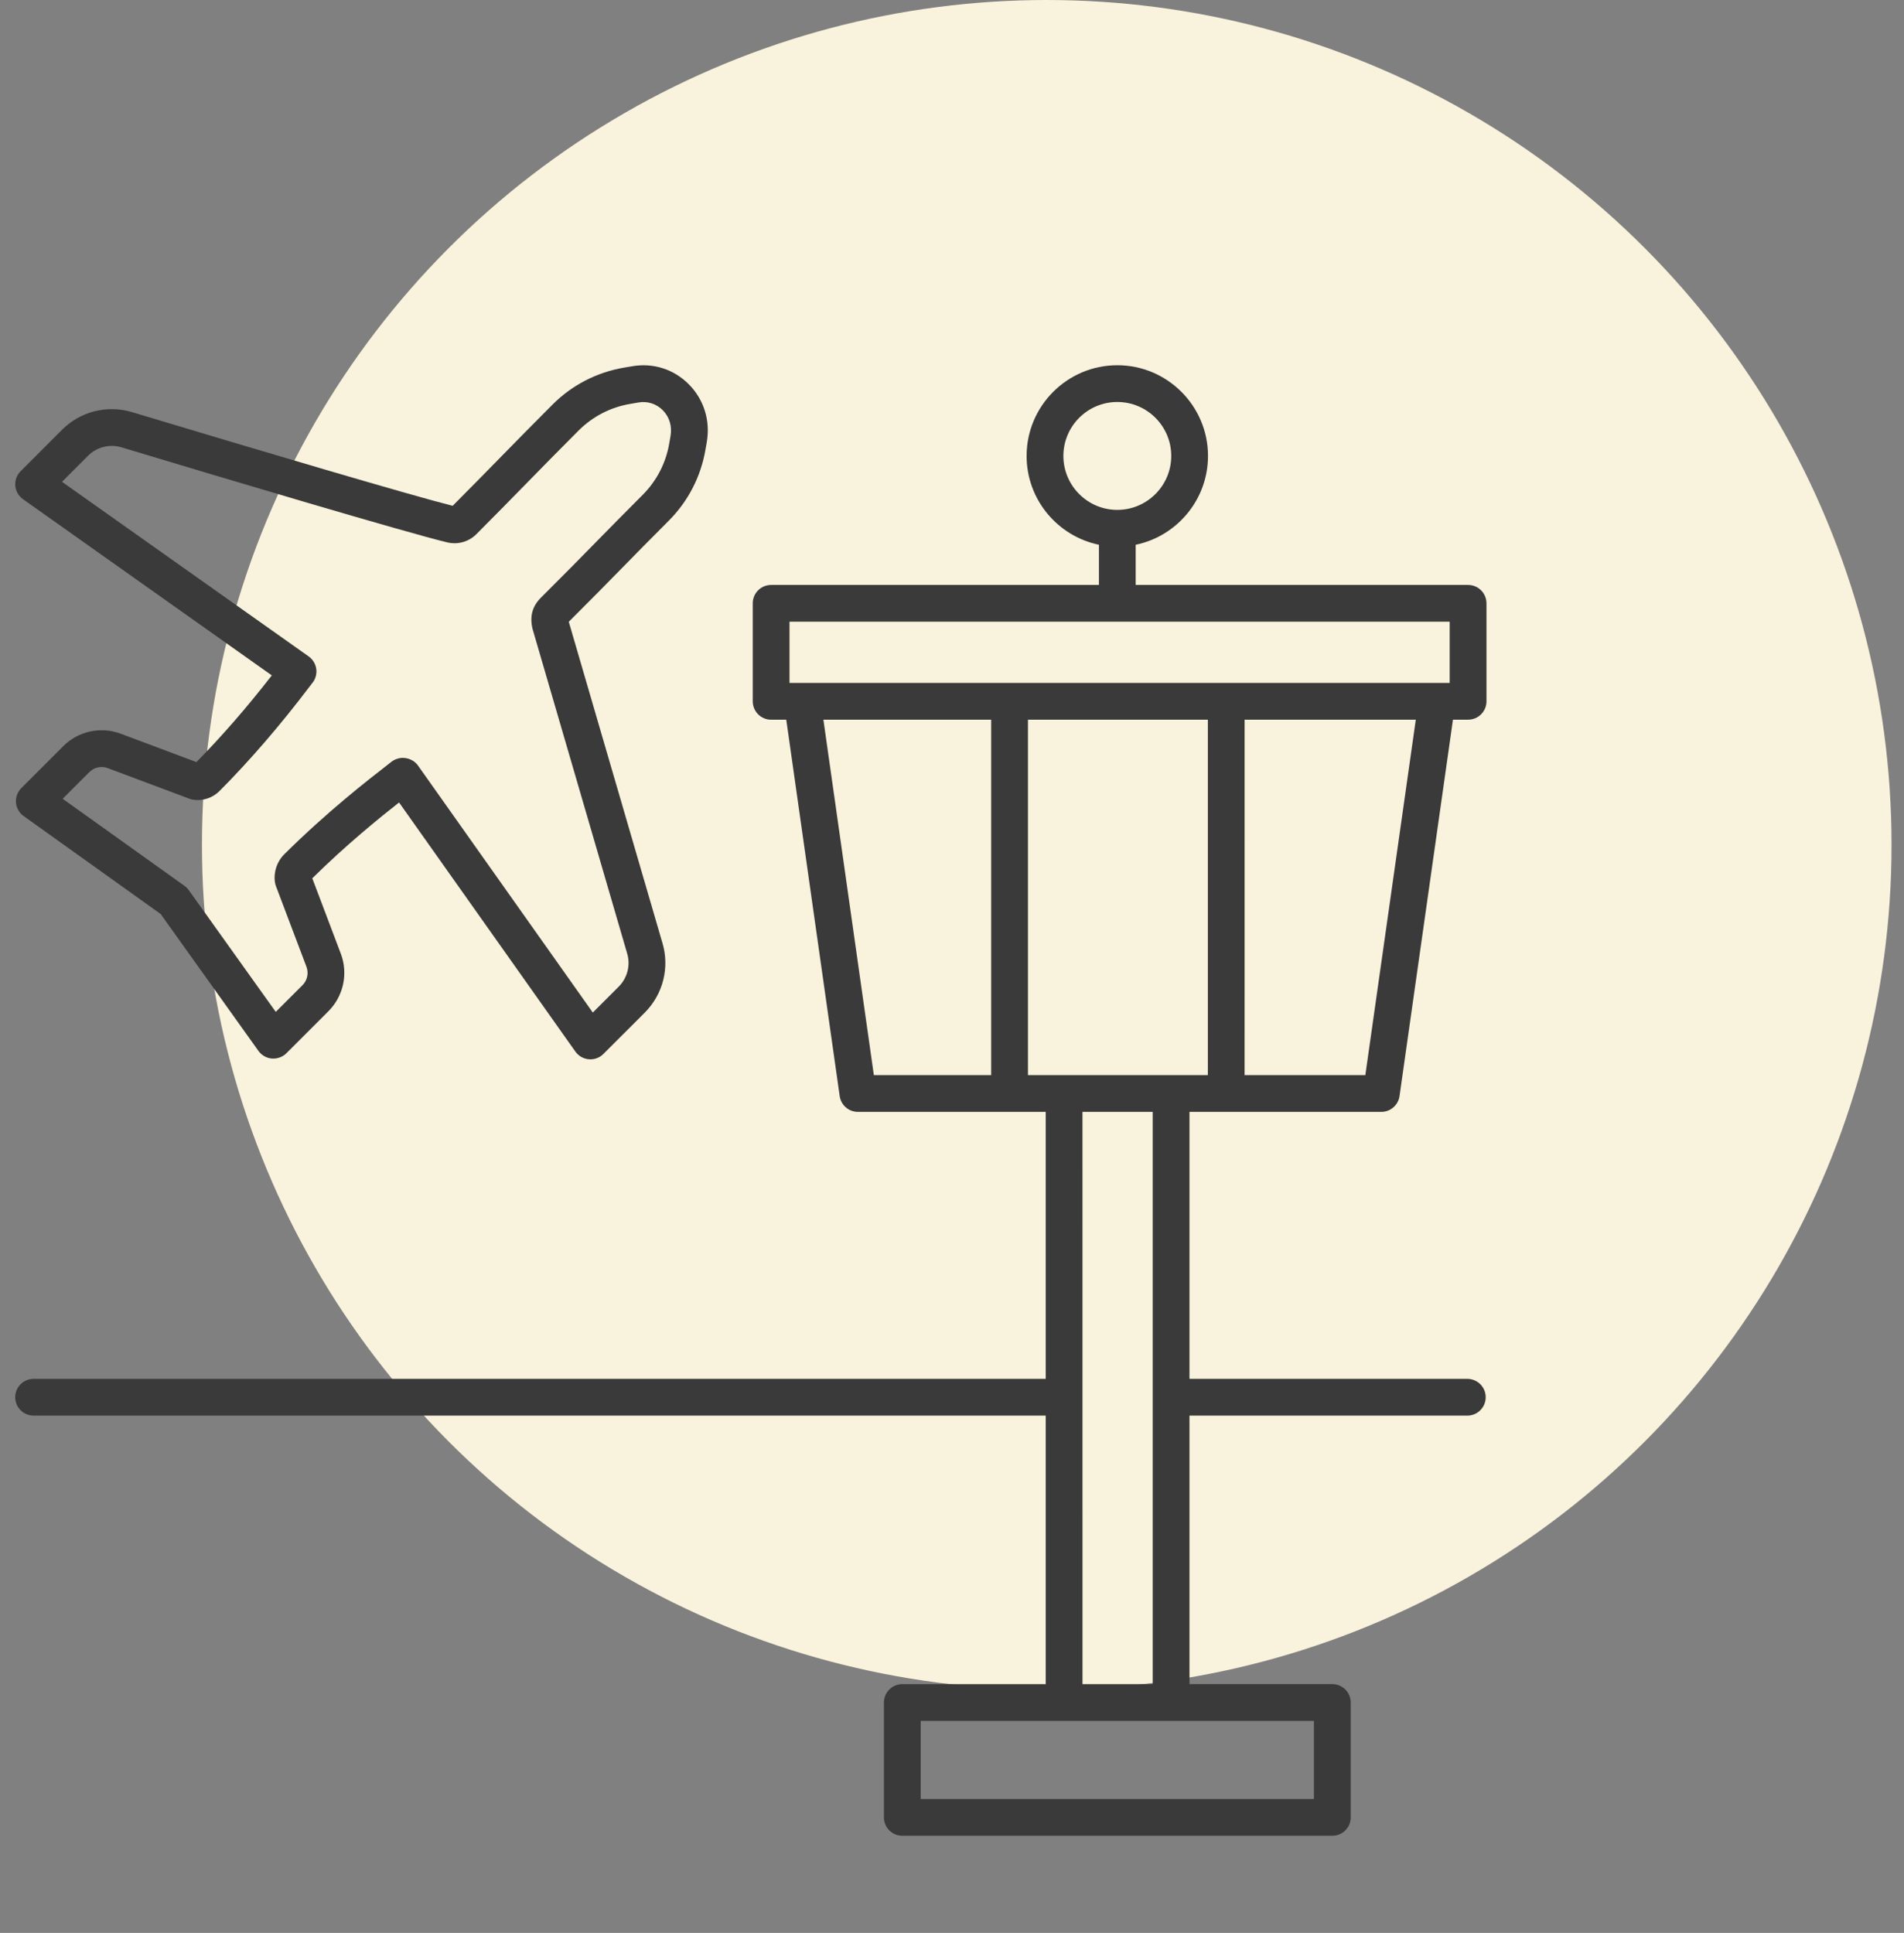
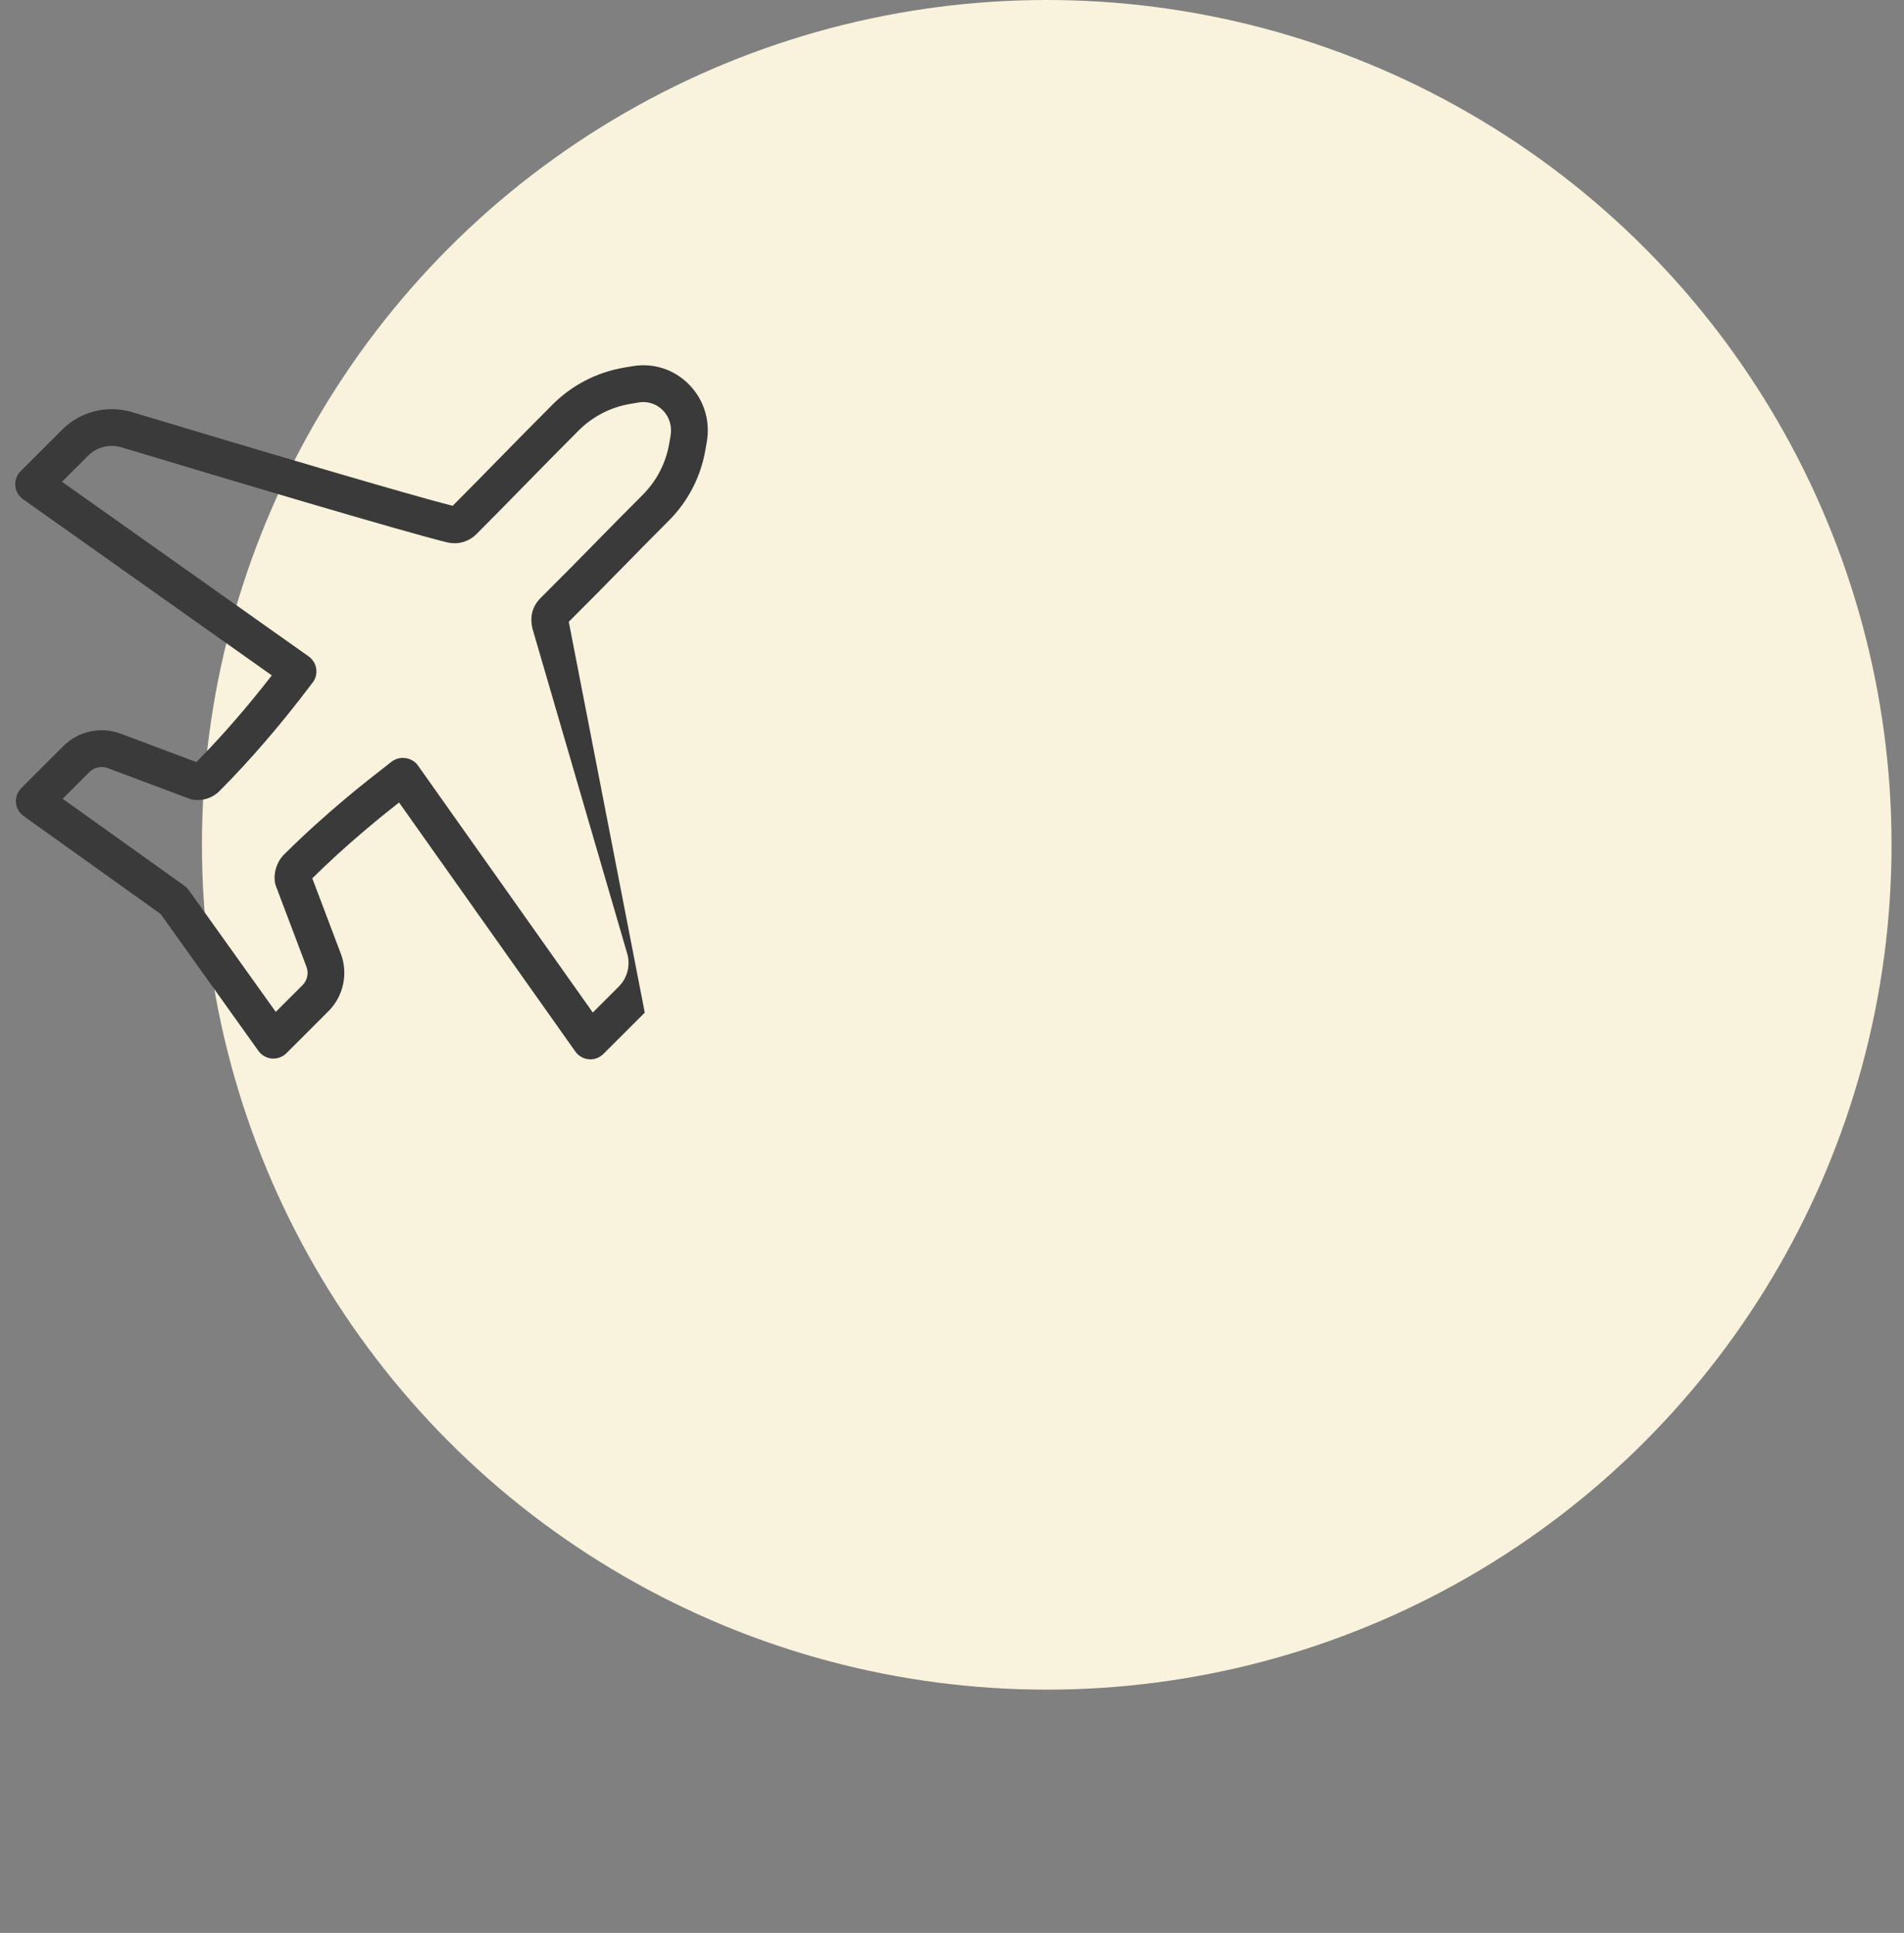
<svg xmlns="http://www.w3.org/2000/svg" width="66" height="67" viewBox="0 0 66 67" fill="none">
  <rect x="0" y="0" width="66" height="67" fill="#808080" stroke="none" />
  <circle cx="36.284" cy="29.284" r="29.284" fill="#F9F2DC" />
-   <path d="M21.584 19.666C22.061 19.179 22.54 18.691 23.177 18.054C23.849 17.382 24.29 16.532 24.452 15.596L24.499 15.328C24.629 14.579 24.401 13.846 23.873 13.317C23.354 12.796 22.639 12.57 21.916 12.695L21.626 12.744C20.684 12.906 19.828 13.348 19.153 14.024C18.433 14.744 17.91 15.278 17.368 15.832C16.879 16.331 16.373 16.848 15.691 17.533C14.301 17.185 9.018 15.624 4.575 14.285C3.716 14.028 2.787 14.26 2.152 14.896L0.715 16.333C0.582 16.466 0.514 16.651 0.53 16.838C0.546 17.024 0.644 17.195 0.798 17.304L9.422 23.411C8.562 24.518 7.685 25.527 6.808 26.416L4.181 25.431C3.493 25.174 2.715 25.342 2.196 25.861L0.739 27.318C0.606 27.451 0.539 27.634 0.554 27.821C0.57 28.008 0.666 28.178 0.819 28.287L5.568 31.681L8.959 36.428C9.068 36.58 9.239 36.677 9.425 36.693C9.613 36.704 9.796 36.64 9.928 36.508L11.386 35.05C11.906 34.529 12.075 33.748 11.815 33.06L10.825 30.444C12.004 29.279 13.177 28.331 13.833 27.816L19.945 36.451C20.054 36.604 20.224 36.702 20.411 36.717C20.43 36.719 20.447 36.72 20.466 36.72C20.634 36.72 20.796 36.653 20.916 36.533L22.35 35.101C22.988 34.461 23.22 33.527 22.958 32.671L19.716 21.552C20.492 20.78 21.037 20.224 21.584 19.666L21.584 19.666ZM18.46 21.799L21.736 33.037C21.863 33.449 21.752 33.895 21.447 34.2L20.549 35.098L14.487 26.533C14.384 26.387 14.218 26.298 14.041 26.275C14.015 26.272 13.99 26.27 13.965 26.27C13.812 26.27 13.659 26.328 13.542 26.426C13.515 26.45 13.454 26.496 13.365 26.566C12.809 26.996 11.334 28.14 9.853 29.613C9.598 29.867 9.478 30.231 9.531 30.587C9.538 30.632 9.55 30.675 9.566 30.717L10.623 33.511C10.707 33.732 10.652 33.983 10.486 34.149L9.559 35.075L6.543 30.854C6.502 30.797 6.452 30.747 6.395 30.706L2.172 27.688L3.097 26.763C3.263 26.596 3.514 26.542 3.734 26.625L6.568 27.687C6.61 27.703 6.654 27.714 6.698 27.721C7.03 27.771 7.372 27.658 7.609 27.419C8.666 26.358 9.723 25.131 10.751 23.773L10.811 23.694C10.93 23.558 10.986 23.378 10.964 23.199C10.943 23.02 10.847 22.858 10.699 22.753L2.15 16.701L3.053 15.797C3.357 15.494 3.799 15.384 4.208 15.505C7.748 16.573 14.112 18.469 15.51 18.802C15.874 18.886 16.248 18.78 16.514 18.515C17.241 17.785 17.769 17.246 18.28 16.724C18.819 16.173 19.339 15.642 20.055 14.925C20.543 14.437 21.161 14.117 21.842 14.001L22.133 13.951C22.443 13.898 22.749 13.994 22.972 14.217C23.203 14.449 23.302 14.774 23.244 15.11L23.197 15.379C23.08 16.054 22.762 16.669 22.277 17.154C21.637 17.794 21.155 18.285 20.675 18.774C20.118 19.343 19.563 19.909 18.761 20.706C18.456 21.007 18.355 21.354 18.46 21.799L18.46 21.799Z" fill="#3A3A3A" />
-   <path d="M50.889 20.276H39.367V18.883C40.796 18.587 41.874 17.32 41.874 15.804C41.874 14.071 40.464 12.66 38.73 12.66C36.997 12.66 35.586 14.071 35.586 15.804C35.586 17.319 36.664 18.587 38.093 18.883V20.276H26.73C26.378 20.276 26.093 20.561 26.093 20.913V24.309C26.093 24.661 26.378 24.947 26.73 24.947H27.255L29.107 37.993C29.152 38.308 29.421 38.541 29.738 38.541H36.249V47.795L1.165 47.795C0.813 47.795 0.527 48.08 0.527 48.432C0.527 48.784 0.813 49.069 1.165 49.069H36.249V58.377H31.277C30.925 58.377 30.64 58.662 30.64 59.014L30.64 62.996C30.64 63.348 30.926 63.633 31.278 63.633H46.184C46.536 63.633 46.821 63.348 46.821 62.996V59.014C46.821 58.662 46.536 58.376 46.184 58.376H41.232L41.232 49.069H50.863C51.215 49.069 51.5 48.785 51.5 48.432C51.5 48.08 51.215 47.795 50.863 47.795H41.232V38.541H47.882C48.199 38.541 48.468 38.307 48.513 37.993L50.365 24.946H50.89C51.242 24.946 51.527 24.661 51.527 24.309V20.913C51.526 20.561 51.242 20.276 50.89 20.276L50.889 20.276ZM36.861 15.804C36.861 14.773 37.699 13.934 38.73 13.934C39.761 13.934 40.6 14.773 40.6 15.804C40.6 16.834 39.761 17.674 38.73 17.674C37.699 17.674 36.861 16.835 36.861 15.804V15.804ZM27.367 21.55H50.251V23.672H27.367V21.55ZM35.633 37.266V24.946H41.869V37.266H35.633ZM28.542 24.946H34.358V37.266H30.291L28.542 24.946ZM45.545 62.359H31.915V59.651H45.545V62.359ZM39.957 58.377H37.524L37.523 38.541H39.957L39.957 58.377ZM47.328 37.266H43.142L43.143 24.946H49.077L47.328 37.266Z" fill="#3A3A3A" />
+   <path d="M21.584 19.666C22.061 19.179 22.54 18.691 23.177 18.054C23.849 17.382 24.29 16.532 24.452 15.596L24.499 15.328C24.629 14.579 24.401 13.846 23.873 13.317C23.354 12.796 22.639 12.57 21.916 12.695L21.626 12.744C20.684 12.906 19.828 13.348 19.153 14.024C18.433 14.744 17.91 15.278 17.368 15.832C16.879 16.331 16.373 16.848 15.691 17.533C14.301 17.185 9.018 15.624 4.575 14.285C3.716 14.028 2.787 14.26 2.152 14.896L0.715 16.333C0.582 16.466 0.514 16.651 0.53 16.838C0.546 17.024 0.644 17.195 0.798 17.304L9.422 23.411C8.562 24.518 7.685 25.527 6.808 26.416L4.181 25.431C3.493 25.174 2.715 25.342 2.196 25.861L0.739 27.318C0.606 27.451 0.539 27.634 0.554 27.821C0.57 28.008 0.666 28.178 0.819 28.287L5.568 31.681L8.959 36.428C9.068 36.58 9.239 36.677 9.425 36.693C9.613 36.704 9.796 36.64 9.928 36.508L11.386 35.05C11.906 34.529 12.075 33.748 11.815 33.06L10.825 30.444C12.004 29.279 13.177 28.331 13.833 27.816L19.945 36.451C20.054 36.604 20.224 36.702 20.411 36.717C20.43 36.719 20.447 36.72 20.466 36.72C20.634 36.72 20.796 36.653 20.916 36.533L22.35 35.101L19.716 21.552C20.492 20.78 21.037 20.224 21.584 19.666L21.584 19.666ZM18.46 21.799L21.736 33.037C21.863 33.449 21.752 33.895 21.447 34.2L20.549 35.098L14.487 26.533C14.384 26.387 14.218 26.298 14.041 26.275C14.015 26.272 13.99 26.27 13.965 26.27C13.812 26.27 13.659 26.328 13.542 26.426C13.515 26.45 13.454 26.496 13.365 26.566C12.809 26.996 11.334 28.14 9.853 29.613C9.598 29.867 9.478 30.231 9.531 30.587C9.538 30.632 9.55 30.675 9.566 30.717L10.623 33.511C10.707 33.732 10.652 33.983 10.486 34.149L9.559 35.075L6.543 30.854C6.502 30.797 6.452 30.747 6.395 30.706L2.172 27.688L3.097 26.763C3.263 26.596 3.514 26.542 3.734 26.625L6.568 27.687C6.61 27.703 6.654 27.714 6.698 27.721C7.03 27.771 7.372 27.658 7.609 27.419C8.666 26.358 9.723 25.131 10.751 23.773L10.811 23.694C10.93 23.558 10.986 23.378 10.964 23.199C10.943 23.02 10.847 22.858 10.699 22.753L2.15 16.701L3.053 15.797C3.357 15.494 3.799 15.384 4.208 15.505C7.748 16.573 14.112 18.469 15.51 18.802C15.874 18.886 16.248 18.78 16.514 18.515C17.241 17.785 17.769 17.246 18.28 16.724C18.819 16.173 19.339 15.642 20.055 14.925C20.543 14.437 21.161 14.117 21.842 14.001L22.133 13.951C22.443 13.898 22.749 13.994 22.972 14.217C23.203 14.449 23.302 14.774 23.244 15.11L23.197 15.379C23.08 16.054 22.762 16.669 22.277 17.154C21.637 17.794 21.155 18.285 20.675 18.774C20.118 19.343 19.563 19.909 18.761 20.706C18.456 21.007 18.355 21.354 18.46 21.799L18.46 21.799Z" fill="#3A3A3A" />
</svg>